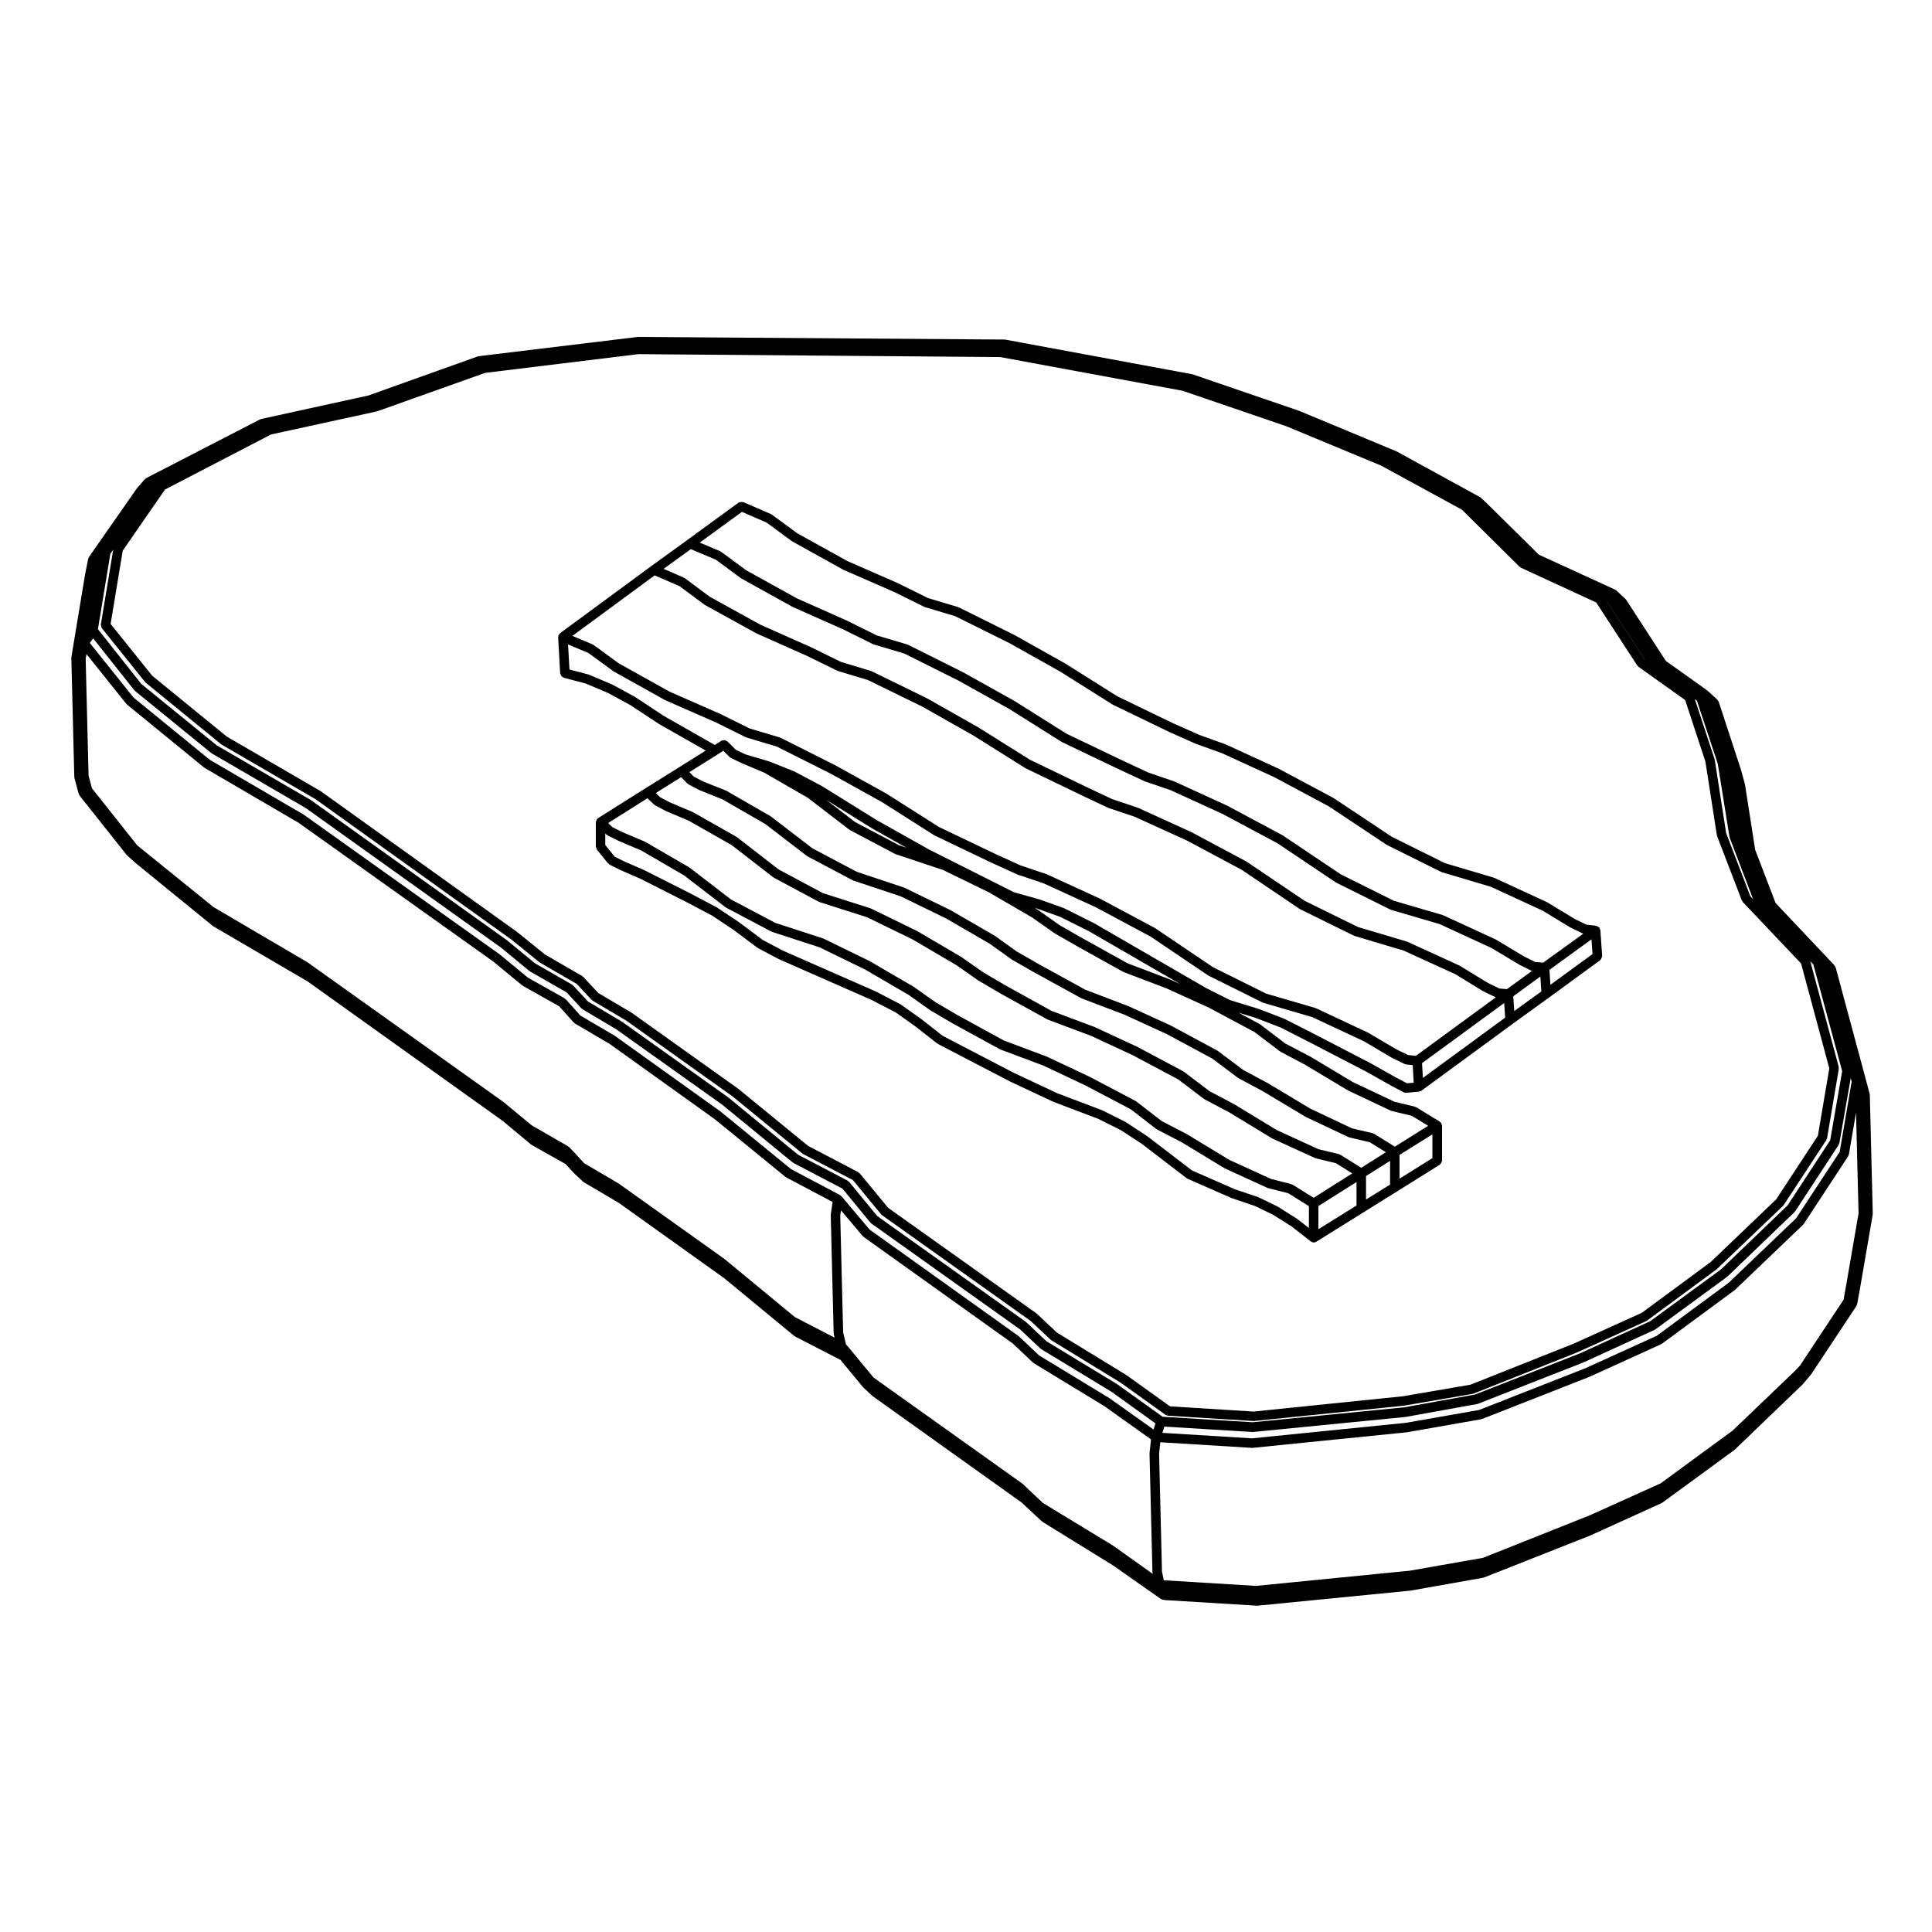
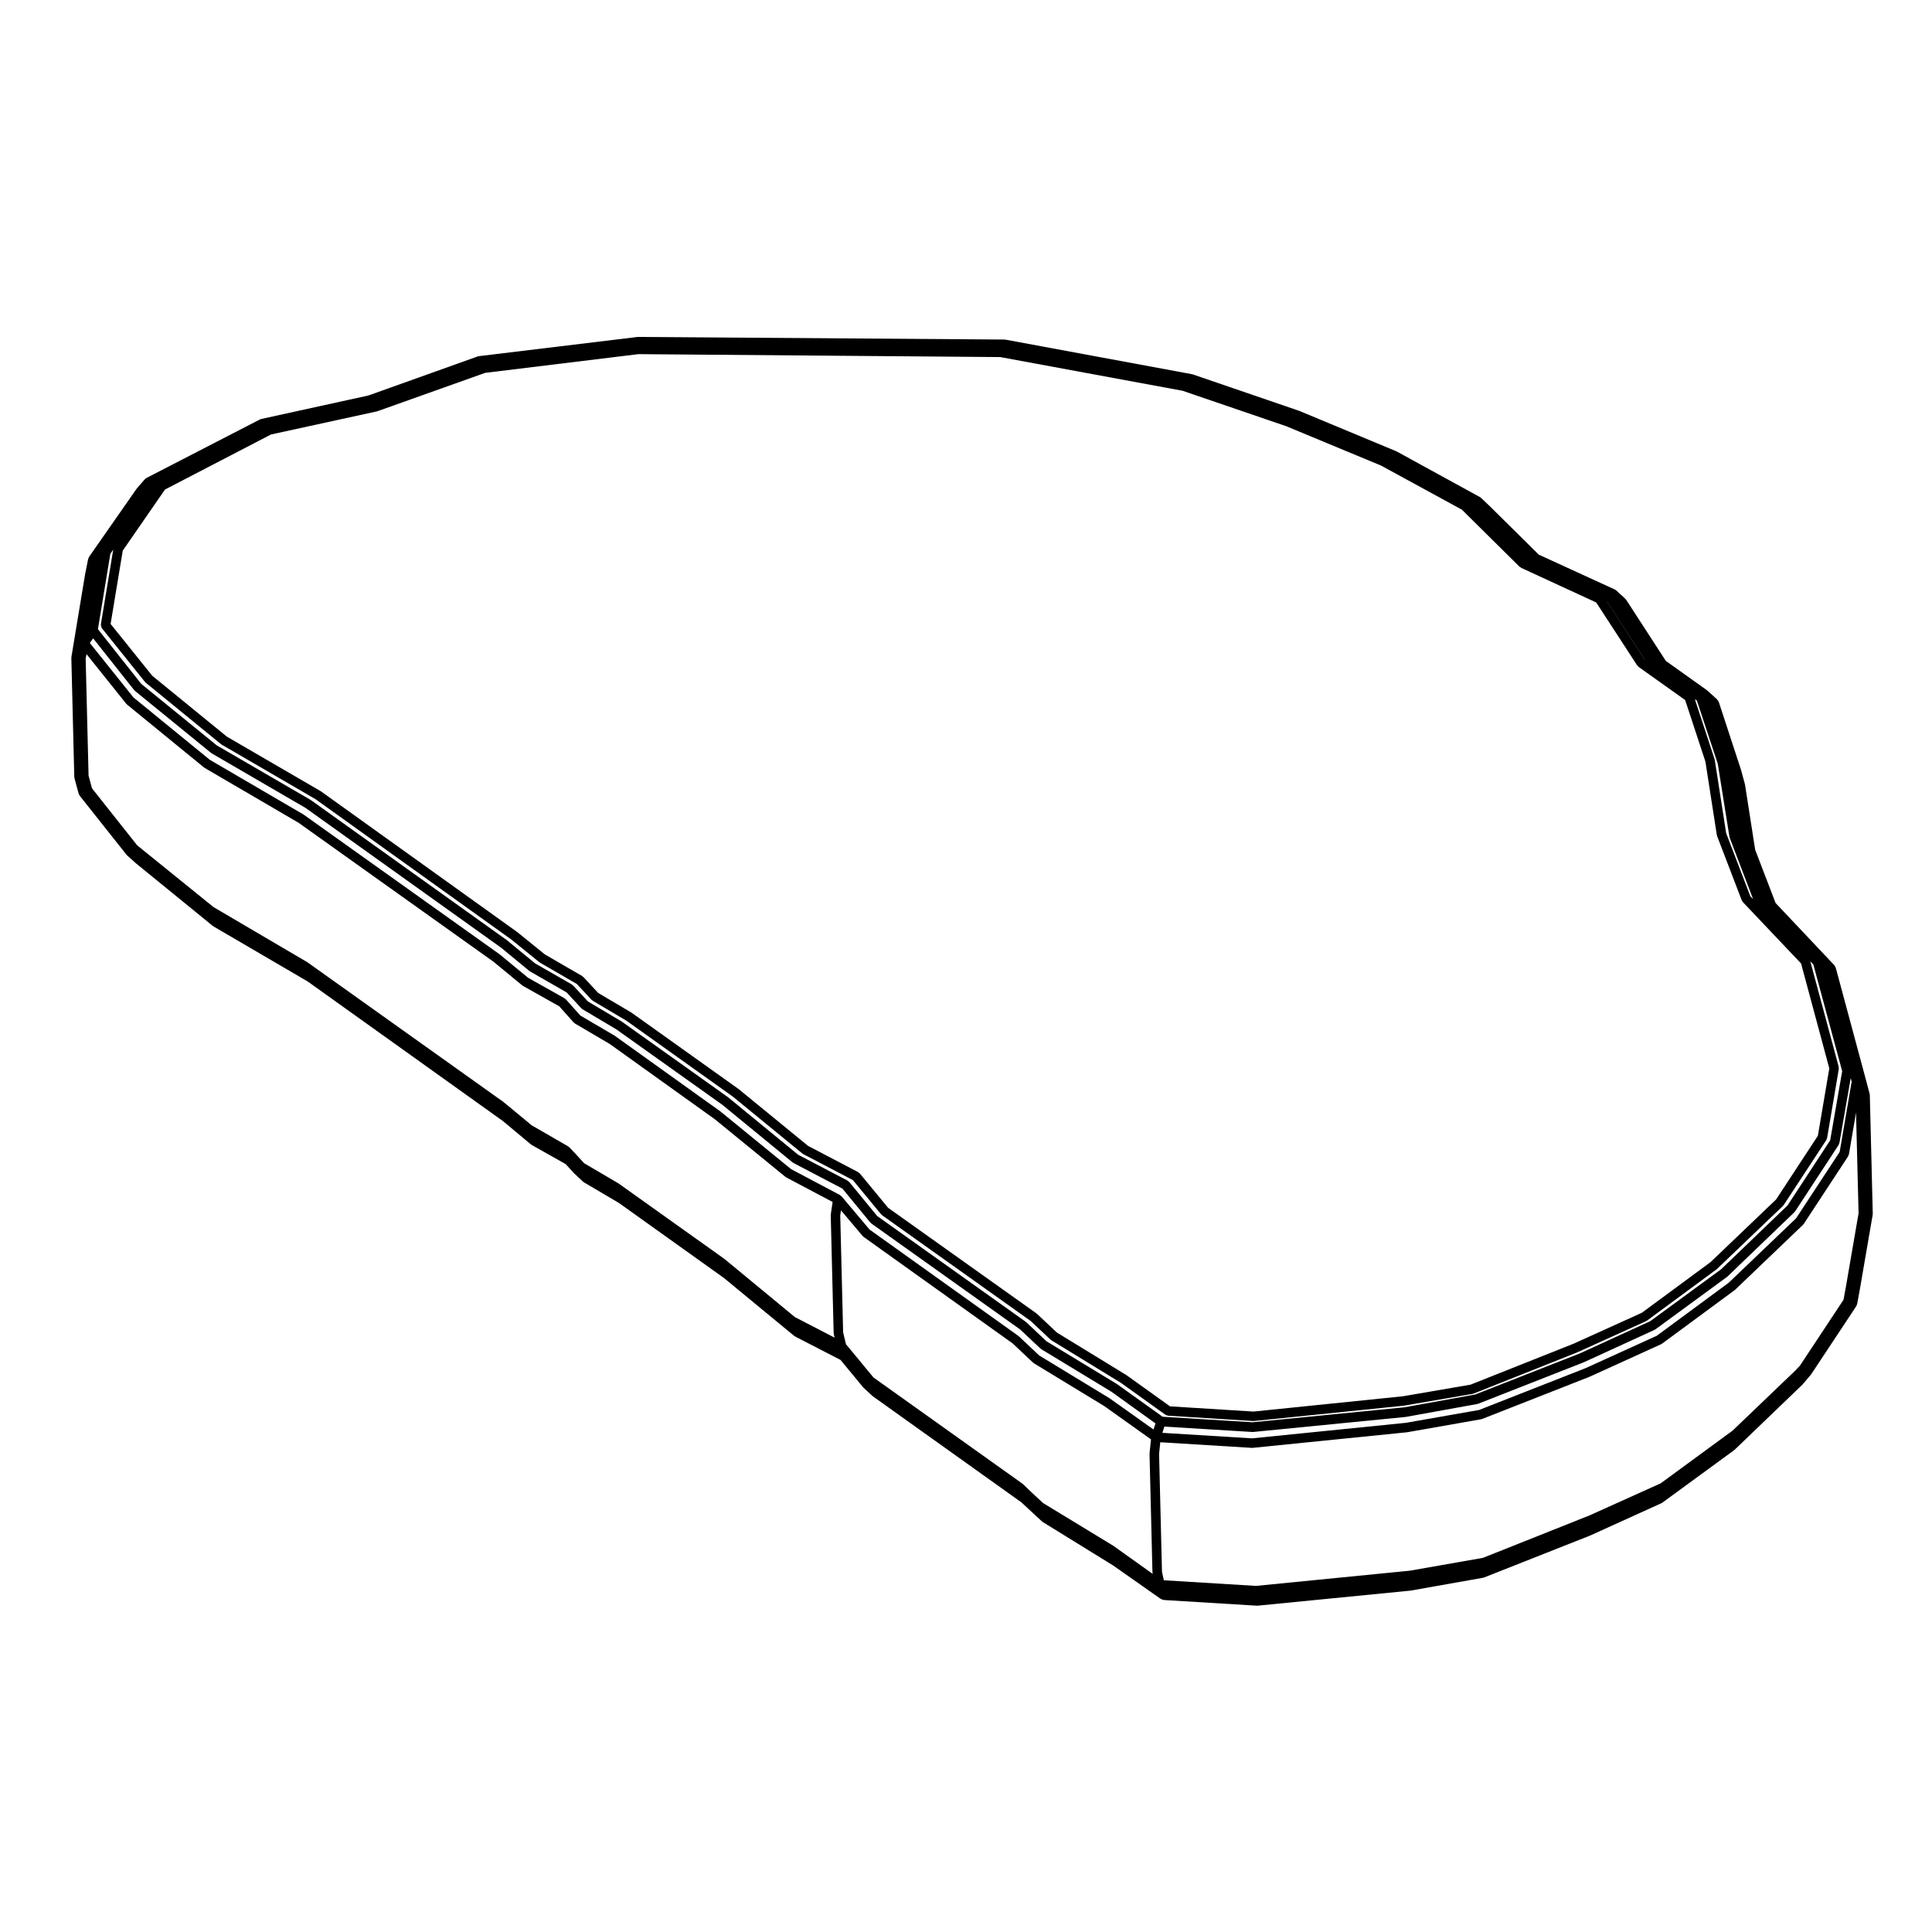
<svg xmlns="http://www.w3.org/2000/svg" fill="#000000" width="800px" height="800px" version="1.1" viewBox="144 144 512 512">
  <g>
-     <path d="m564.42 389.05-3.098-1.512-7.285-4.414c-0.02-0.016-0.051 0-0.074-0.012-0.023-0.016-0.023-0.047-0.051-0.055l-13.871-6.398c-0.031-0.016-0.059 0.012-0.098-0.004-0.035-0.012-0.047-0.051-0.074-0.059l-12.984-3.863-14.098-7.012-15.285-10.168c-0.02-0.016-0.047 0-0.066-0.016-0.02-0.012-0.02-0.039-0.039-0.051l-14.586-7.793c-0.012-0.004-0.023 0-0.039-0.004-0.012-0.004-0.016-0.023-0.031-0.031l-13.957-6.398c-0.02-0.012-0.039 0.004-0.055-0.004-0.02-0.004-0.023-0.031-0.047-0.035l-6.887-2.473-6.969-3.098h-0.004l-14.676-7.098-13.844-8.711c-0.012-0.004-0.02 0-0.035-0.004-0.004-0.004-0.004-0.02-0.016-0.023l-13.48-7.566c-0.016-0.004-0.023 0-0.039-0.004-0.012-0.004-0.012-0.02-0.02-0.023l-14.582-7.246c-0.035-0.02-0.074 0.004-0.109-0.012-0.035-0.016-0.051-0.059-0.09-0.07l-8-2.394-7.773-3.848c-0.012-0.004-0.02 0.004-0.023 0-0.012-0.012-0.016-0.023-0.023-0.031l-13.516-5.91-13.352-7.406-6.711-4.934c-0.039-0.031-0.098-0.012-0.141-0.035-0.047-0.023-0.055-0.09-0.105-0.105l-7.316-3.164c-0.055-0.023-0.109 0.016-0.168-0.004-0.16-0.047-0.297-0.023-0.465-0.004-0.168 0.016-0.309 0.023-0.453 0.105-0.051 0.023-0.109 0.004-0.16 0.039l-13.559 9.891s0 0.004-0.004 0.004l-9.578 6.934v0.004h-0.004l-24.156 17.77c-0.039 0.031-0.035 0.082-0.07 0.109-0.086 0.082-0.133 0.16-0.195 0.266-0.039 0.059-0.121 0.082-0.152 0.145-0.02 0.055 0.016 0.105 0 0.16-0.031 0.098-0.047 0.172-0.051 0.273 0 0.047-0.047 0.082-0.047 0.125l0.543 9.582c0.004 0.109 0.102 0.18 0.133 0.281 0.047 0.152 0.086 0.273 0.18 0.395 0.105 0.133 0.23 0.207 0.387 0.293 0.09 0.051 0.137 0.152 0.238 0.18l5.84 1.531 5.945 2.523 5.891 3.203 7.512 4.961c0.016 0.012 0.035 0.004 0.055 0.016 0.004 0.004 0.004 0.02 0.016 0.023l12.375 7.047-6.961 4.359v0.004l-8.957 5.594h-0.004l-12.621 7.949c-0.047 0.031-0.047 0.09-0.086 0.121-0.039 0.031-0.102 0.031-0.137 0.066 0 0.004-0.004 0-0.012 0.004-0.086 0.09-0.07 0.211-0.125 0.312-0.082 0.145-0.156 0.266-0.172 0.422-0.004 0.055-0.055 0.086-0.055 0.137v6.473c0 0.152 0.109 0.258 0.16 0.387 0.047 0.137 0.023 0.289 0.121 0.402l2.961 3.664c0.055 0.07 0.145 0.051 0.211 0.105 0.082 0.07 0.105 0.18 0.203 0.23l2.644 1.328c0.016 0.004 0.031 0.004 0.047 0.012 0.004 0.004 0.004 0.016 0.016 0.02l5.535 2.414 12.227 6.191 6.711 3.543 5.535 3.688 6.445 4.816c0.031 0.023 0.074 0.016 0.109 0.035 0.023 0.02 0.023 0.055 0.055 0.07l5.457 2.891c0.02 0.012 0.039 0.004 0.059 0.016 0.012 0.004 0.016 0.02 0.023 0.023l24.574 10.809 6.359 3.293 5.269 3.738 5.769 4.516c0.039 0.031 0.09 0.02 0.133 0.047 0.031 0.02 0.035 0.066 0.066 0.082l19.016 9.898c0.012 0.004 0.02 0.004 0.031 0.004 0.012 0.004 0.012 0.016 0.016 0.02l11.453 5.379c0.023 0.012 0.047 0.004 0.074 0.016 0.012 0.004 0.012 0.016 0.02 0.02l11.844 4.488 5.984 2.996 5.5 3.586 11.965 9.16c0.051 0.039 0.105 0.023 0.16 0.055 0.047 0.023 0.051 0.082 0.098 0.102l11.539 5.066c0.023 0.012 0.047 0.004 0.07 0.016 0.016 0.004 0.02 0.023 0.035 0.031l6.184 2.086 4.848 2.352 4.906 3.094 5.047 3.953c0.031 0.02 0.059 0.012 0.09 0.031 0.207 0.141 0.441 0.238 0.691 0.238 0.227 0 0.457-0.059 0.672-0.191l12.617-7.863 8.898-5.543 11.219-7.008c0.051-0.031 0.051-0.09 0.09-0.117 0.133-0.105 0.191-0.238 0.277-0.383 0.082-0.145 0.156-0.266 0.176-0.43 0.004-0.055 0.055-0.086 0.055-0.137v-9.281c0-0.055-0.055-0.09-0.059-0.141-0.016-0.117-0.055-0.207-0.102-0.316-0.023-0.07 0.004-0.141-0.035-0.207-0.031-0.047-0.09-0.047-0.117-0.086-0.07-0.086-0.121-0.133-0.207-0.195-0.039-0.035-0.039-0.098-0.09-0.121l-6.227-3.82c-0.066-0.039-0.137-0.004-0.203-0.035-0.066-0.023-0.098-0.105-0.16-0.117l-5.422-1.301-11.008-5.203-11.281-6.758c-0.012-0.004-0.02 0-0.035-0.004-0.012-0.004-0.012-0.02-0.02-0.023l-6.559-3.438-6.707-5.094c-0.031-0.023-0.07-0.004-0.105-0.023-0.031-0.02-0.031-0.066-0.066-0.082l-5.543-2.984 4.539 1.387 6.59 2.535 8.051 4.102 14.691 7.617 6.769 3.812c0.012 0.004 0.016 0 0.02 0.004 0.012 0.004 0.012 0.012 0.016 0.016l3.113 1.633c0.188 0.102 0.383 0.137 0.578 0.141h0.004c0.039 0 0.082 0 0.117-0.004l3.301-0.312h0.004l0.047-0.004c0.07-0.004 0.102-0.07 0.16-0.086 0.156-0.039 0.324-0.051 0.469-0.152l24.238-17.758 0.012-0.012 9.562-6.922c0.004-0.004 0.012-0.004 0.012-0.004l13.562-9.898c0.047-0.035 0.039-0.098 0.082-0.125 0.121-0.109 0.172-0.246 0.242-0.395 0.07-0.152 0.137-0.281 0.145-0.449 0-0.051 0.051-0.086 0.051-0.137l-0.473-6.856c-0.012-0.117-0.117-0.195-0.156-0.312-0.039-0.117-0.012-0.238-0.082-0.336-0.012-0.012-0.023-0.012-0.031-0.02-0.031-0.039-0.082-0.051-0.117-0.09-0.125-0.141-0.273-0.18-0.441-0.25-0.102-0.039-0.168-0.121-0.266-0.137-0.012-0.004-0.02-0.016-0.031-0.016zm-73.551 80.391-3.027-2.371c-0.02-0.016-0.051-0.004-0.074-0.02-0.016-0.012-0.016-0.039-0.031-0.051l-5.066-3.199c-0.023-0.016-0.051 0-0.074-0.012-0.023-0.016-0.023-0.051-0.051-0.059l-4.988-2.418c-0.023-0.016-0.055 0.004-0.086-0.004-0.031-0.016-0.035-0.051-0.066-0.059l-6.223-2.102-11.305-4.969-11.875-9.098c-0.02-0.012-0.039-0.004-0.051-0.016-0.016-0.012-0.016-0.031-0.031-0.039l-5.613-3.664c-0.023-0.016-0.051 0-0.074-0.016-0.023-0.016-0.031-0.047-0.051-0.059l-6.082-3.043c-0.02-0.012-0.047 0.004-0.07-0.004-0.02-0.012-0.023-0.035-0.051-0.047l-11.836-4.484-11.453-5.379h-0.004l-18.848-9.809-5.688-4.457c-0.012-0.012-0.02 0-0.035-0.012-0.004-0.004-0.004-0.02-0.016-0.023l-5.379-3.82c-0.023-0.02-0.059-0.004-0.09-0.02-0.023-0.016-0.023-0.055-0.055-0.07l-6.465-3.356c-0.016-0.012-0.031 0.004-0.047-0.004-0.016-0.004-0.016-0.023-0.031-0.031l-24.57-10.801-5.336-2.832-6.394-4.777c-0.012-0.012-0.023 0-0.035-0.012-0.012-0.004-0.012-0.023-0.02-0.031l-5.613-3.738c-0.02-0.016-0.047 0-0.07-0.016-0.02-0.012-0.02-0.039-0.039-0.051l-6.781-3.582h-0.012c-0.004-0.004-0.004-0.012-0.004-0.012l-12.305-6.215c-0.012-0.004-0.023 0.004-0.035-0.004-0.012-0.004-0.016-0.023-0.031-0.031l-5.496-2.398-2.383-1.188-2.508-3.102v-3.047l0.281 0.273c0.051 0.051 0.133 0.035 0.191 0.082 0.055 0.039 0.066 0.109 0.125 0.141l2.805 1.395c0.016 0.004 0.031 0.004 0.047 0.012 0.012 0.004 0.012 0.02 0.02 0.023l6.031 2.559 11.359 6.602 11.02 8.465c0.035 0.031 0.082 0.02 0.117 0.039 0.031 0.02 0.031 0.059 0.059 0.074l11.922 6.309c0.047 0.023 0.098 0.02 0.141 0.035 0.023 0.012 0.031 0.039 0.055 0.051l12.609 4.102 12.035 5.863 11.523 6.715 5.809 4.117c0.02 0.016 0.039 0.004 0.059 0.02 0.016 0.012 0.016 0.031 0.031 0.039l5.844 3.426c0.004 0.004 0.016 0 0.02 0.004 0.004 0.004 0.004 0.012 0.012 0.016l12.395 6.781c0.035 0.02 0.074 0.016 0.109 0.031 0.02 0.012 0.031 0.035 0.051 0.047l11.402 4.273 11.16 5.266 12.031 6.328 6.781 5.231c0.035 0.031 0.086 0.02 0.121 0.047 0.031 0.016 0.035 0.059 0.066 0.074l6.566 3.406 11.285 6.848c0.031 0.016 0.059 0.012 0.09 0.023 0.02 0.012 0.02 0.035 0.039 0.047l11.23 5.141c0.051 0.023 0.105 0.02 0.156 0.035 0.023 0.012 0.031 0.035 0.055 0.039l5.352 1.359 5.473 3.426-0.004 5.785zm1.254-8.012-5.562-3.477c-0.059-0.035-0.125-0.004-0.191-0.031-0.066-0.031-0.098-0.105-0.16-0.121l-5.422-1.379-11.055-5.062-11.234-6.82c-0.016-0.012-0.031 0-0.051-0.004-0.012-0.012-0.012-0.031-0.023-0.035l-6.519-3.375-6.781-5.234c-0.035-0.023-0.082-0.012-0.109-0.031-0.035-0.023-0.035-0.07-0.074-0.09l-12.152-6.398c-0.012-0.004-0.02 0-0.031-0.004-0.012-0.004-0.012-0.016-0.02-0.02l-11.23-5.297c-0.02-0.012-0.039 0.004-0.055 0-0.016-0.012-0.023-0.035-0.039-0.039l-11.359-4.258-12.316-6.742-5.769-3.379-5.801-4.098c-0.016-0.016-0.039 0-0.059-0.016-0.016-0.012-0.016-0.035-0.035-0.047l-11.617-6.769c-0.016-0.012-0.035 0-0.051-0.004-0.016-0.012-0.016-0.031-0.031-0.039l-12.152-5.926c-0.031-0.016-0.066 0.004-0.098-0.004-0.031-0.016-0.039-0.051-0.07-0.059l-12.594-4.098-11.73-6.203-10.992-8.445c-0.023-0.02-0.059-0.004-0.086-0.023-0.02-0.016-0.02-0.051-0.051-0.066l-11.531-6.699c-0.023-0.016-0.055 0-0.082-0.012-0.023-0.016-0.031-0.055-0.059-0.066l-6.082-2.578-2.559-1.273-1.125-1.094 10.422-6.57 1.707 1.652c0.051 0.047 0.117 0.035 0.172 0.07 0.051 0.039 0.055 0.105 0.109 0.137l2.805 1.484c0.02 0.012 0.047 0.004 0.07 0.02 0.016 0.004 0.016 0.023 0.031 0.031l5.996 2.535 11.422 6.481 10.977 8.508c0.035 0.023 0.074 0.016 0.109 0.039 0.031 0.02 0.031 0.059 0.066 0.082l11.926 6.387c0.051 0.023 0.102 0.02 0.152 0.039 0.023 0.012 0.031 0.039 0.059 0.051l12.625 4.031 11.996 5.848 11.652 6.836 5.699 4c0.016 0.012 0.035 0.004 0.055 0.02 0.016 0.012 0.016 0.031 0.031 0.039l5.848 3.426c0.004 0.004 0.012 0 0.02 0.004 0 0 0 0.012 0.004 0.012l12.391 6.856c0.035 0.02 0.082 0.016 0.109 0.031 0.023 0.012 0.031 0.039 0.055 0.051l11.441 4.281 11.109 5.164 12.051 6.414 6.777 5.152c0.035 0.023 0.082 0.016 0.117 0.039 0.031 0.016 0.031 0.055 0.059 0.07l6.559 3.465 11.301 6.867c0.031 0.016 0.059 0.012 0.09 0.023 0.02 0.012 0.02 0.035 0.039 0.047l11.23 5.141c0.055 0.023 0.109 0.02 0.168 0.035 0.023 0.012 0.035 0.039 0.059 0.047l5.336 1.285 4.352 2.719zm11.367 2.039-10.102 6.293v-6.144l10.102-6.367zm1.254-9.988-5.562-3.477c-0.066-0.039-0.137-0.004-0.203-0.035-0.07-0.031-0.102-0.105-0.172-0.121l-5.41-1.301-11.039-5.059-11.238-6.828c-0.016-0.012-0.031 0-0.047-0.004-0.012-0.012-0.012-0.023-0.02-0.031l-6.523-3.449-6.785-5.16c-0.031-0.023-0.074-0.004-0.105-0.023-0.031-0.023-0.031-0.066-0.07-0.086l-12.152-6.473c-0.016-0.004-0.031 0-0.039-0.004-0.012-0.004-0.012-0.02-0.023-0.023l-11.227-5.215c-0.016-0.004-0.031 0.004-0.051 0-0.02-0.012-0.02-0.035-0.039-0.039l-11.383-4.262-12.277-6.797-5.828-3.422-5.699-4c-0.016-0.012-0.035 0-0.051-0.012-0.02-0.016-0.02-0.039-0.035-0.051l-11.688-6.856c-0.016-0.012-0.035 0-0.055-0.012-0.016-0.004-0.016-0.023-0.031-0.035l-12.152-5.926c-0.031-0.016-0.059 0.004-0.098-0.004-0.031-0.016-0.039-0.055-0.074-0.066l-12.59-4.019-11.75-6.289-10.969-8.504c-0.023-0.02-0.059-0.004-0.09-0.023-0.031-0.02-0.031-0.059-0.059-0.082l-11.539-6.543c-0.023-0.016-0.055 0.004-0.082-0.012-0.023-0.012-0.031-0.047-0.055-0.055l-6.035-2.555-2.586-1.367-1.137-1.098 6.734-4.207 1.629 1.676c0.051 0.055 0.133 0.039 0.188 0.082 0.055 0.047 0.066 0.121 0.133 0.156l2.812 1.484c0.023 0.016 0.055 0.012 0.086 0.02 0.016 0.012 0.02 0.031 0.039 0.039l5.984 2.379 11.477 6.613 10.988 8.438c0.035 0.023 0.082 0.016 0.117 0.039 0.031 0.02 0.031 0.059 0.059 0.074l11.93 6.316c0.047 0.023 0.09 0.016 0.137 0.035 0.023 0.012 0.031 0.039 0.055 0.051l12.555 4.188 12.047 5.859 11.578 6.715 5.723 4.102c0.023 0.016 0.051 0.012 0.07 0.023 0.02 0.012 0.02 0.035 0.035 0.047l5.844 3.356c0.012 0.004 0.012 0 0.02 0.004v0.004l12.48 6.856c0.035 0.02 0.074 0.016 0.105 0.031 0.02 0.012 0.031 0.035 0.051 0.047l11.387 4.332 11.219 5.144 11.984 6.453 6.801 5.098c0.031 0.023 0.07 0.016 0.102 0.035 0.031 0.016 0.031 0.055 0.059 0.07l6.523 3.5 11.273 6.75c0.02 0.016 0.051 0.012 0.082 0.02 0.012 0.012 0.012 0.031 0.031 0.035l11.219 5.305c0.066 0.031 0.125 0.023 0.188 0.047 0.031 0.004 0.039 0.039 0.07 0.047l5.406 1.273 4.277 2.648zm7.637 4.445-6.375 3.969 0.004-6.231 6.375-4.019zm11.219-7.008-8.707 5.438v-6.301l8.707-5.441zm-47.125-33.402 6.711 5.098c0.035 0.023 0.082 0.016 0.109 0.039 0.031 0.016 0.031 0.055 0.059 0.07l6.57 3.481 11.297 6.769c0.031 0.016 0.059 0.012 0.082 0.02 0.02 0.012 0.02 0.031 0.031 0.035l11.219 5.305c0.059 0.031 0.121 0.023 0.18 0.039 0.031 0.012 0.039 0.047 0.066 0.051l5.352 1.285 4.324 2.644-8.832 5.527-5.496-3.414c-0.066-0.039-0.137-0.004-0.207-0.035-0.066-0.031-0.098-0.105-0.172-0.121l-5.481-1.289-11.012-5.203-11.273-6.758c-0.012-0.004-0.023 0-0.035-0.004s-0.012-0.02-0.02-0.023l-6.469-3.473-6.781-5.082c-0.031-0.02-0.066-0.004-0.098-0.023s-0.035-0.059-0.066-0.074l-12.152-6.543c-0.012-0.004-0.023 0-0.039-0.004-0.016-0.004-0.02-0.031-0.031-0.035l-11.23-5.144c-0.02-0.004-0.035 0.004-0.051 0s-0.016-0.023-0.031-0.031l-11.371-4.328-12.375-6.805-5.793-3.324-5.707-4.09c-0.02-0.016-0.047 0-0.066-0.016-0.016-0.012-0.016-0.039-0.035-0.051l-11.695-6.781c-0.016-0.012-0.031 0-0.047-0.004-0.016-0.012-0.016-0.031-0.035-0.039l-12.16-5.914c-0.023-0.016-0.055 0.004-0.086-0.004-0.023-0.016-0.035-0.051-0.066-0.059l-12.531-4.18-11.734-6.211-10.977-8.43c-0.023-0.02-0.059-0.004-0.086-0.023-0.023-0.016-0.023-0.055-0.055-0.07l-11.617-6.699c-0.031-0.02-0.066 0-0.098-0.016s-0.035-0.051-0.07-0.066l-6.031-2.394-2.551-1.352-1.117-1.152 7.41-4.637s0-0.004 0.004-0.012h0.004l1.566-1.004 1.699 1.691c0.055 0.055 0.141 0.039 0.203 0.086 0.059 0.047 0.074 0.125 0.145 0.16l2.801 1.328c0.012 0.004 0.02 0.004 0.031 0.004 0.004 0.004 0.012 0.016 0.016 0.02l6.004 2.535 11.48 6.625 11 8.449c0.035 0.031 0.082 0.02 0.117 0.039 0.031 0.02 0.031 0.059 0.059 0.074l11.922 6.309c0.039 0.02 0.09 0.016 0.133 0.035 0.023 0.012 0.031 0.039 0.059 0.051l12.559 4.188 12.043 5.859 11.582 6.727 5.809 4.098c0.02 0.016 0.039 0.012 0.059 0.02 0.02 0.012 0.02 0.035 0.039 0.047l5.844 3.356h0.012v0.012l12.316 6.856c0.039 0.02 0.086 0.016 0.117 0.031 0.023 0.012 0.031 0.035 0.051 0.047l11.395 4.336 11.262 5.129zm-113.5-61.527 12.133 7.543c0.012 0.004 0.02 0.004 0.031 0.012 0.012 0.004 0.012 0.016 0.016 0.02l9.07 5.094-1.969-0.656-11.715-6.195zm55.27 28.629 0.527 0.145 6.227 2.231 7.656 3.828 24.105 13.957-2.539-1.152c-0.016-0.004-0.031 0.004-0.047 0s-0.016-0.023-0.031-0.031l-11.348-4.316-12.258-6.82h-0.004l-5.785-3.32-5.789-4.086c-0.016-0.016-0.039 0-0.059-0.016-0.016-0.012-0.016-0.035-0.031-0.047zm98.609 46.457-2.785-1.461h-0.004l-6.75-3.797c-0.004-0.004-0.012 0-0.02-0.004-0.012 0-0.012-0.012-0.016-0.016l-14.727-7.637c-0.004 0-0.004-0.004-0.012-0.004l-8.105-4.133c-0.02-0.012-0.047 0.004-0.07-0.004-0.02-0.012-0.023-0.039-0.051-0.051l-6.695-2.578c-0.016-0.004-0.031 0.004-0.047 0-0.02-0.004-0.02-0.023-0.039-0.031l-7.547-2.309-6.449-3.258s0-0.004-0.004-0.004l-29.609-17.141c-0.02-0.012-0.031 0-0.051-0.004-0.012-0.004-0.012-0.023-0.02-0.031l-7.793-3.894c-0.031-0.016-0.055 0.004-0.082-0.004-0.031-0.012-0.035-0.047-0.059-0.055l-6.316-2.262c-0.02-0.004-0.035 0.004-0.051 0.004-0.02-0.012-0.02-0.023-0.039-0.031l-6.801-1.914-22.504-11.324-13.828-7.766-14.367-8.934c-0.012-0.012-0.031 0-0.047-0.004-0.016-0.012-0.016-0.031-0.031-0.039l-7.324-3.894c-0.02-0.012-0.047 0.004-0.07-0.004-0.023-0.016-0.031-0.047-0.055-0.055l-6.621-2.644c-0.02-0.012-0.047 0.012-0.066 0-0.02-0.004-0.023-0.031-0.047-0.035l-6.211-1.84-2.519-1.195-2.262-2.258c-0.09-0.09-0.215-0.082-0.324-0.133-0.152-0.086-0.273-0.168-0.438-0.18-0.168-0.02-0.297 0.035-0.453 0.086-0.117 0.035-0.242-0.012-0.352 0.066l-1.758 1.129-13.469-7.672-7.551-4.988c-0.016-0.012-0.039 0-0.055-0.012s-0.016-0.035-0.035-0.047l-6-3.266c-0.02-0.012-0.047 0.004-0.066-0.004-0.02-0.012-0.023-0.039-0.047-0.051l-6.082-2.578c-0.031-0.016-0.066 0.012-0.098 0-0.031-0.012-0.039-0.051-0.074-0.059l-5.039-1.324-0.379-6.648 5.406 2.277 6.586 4.816c0.023 0.02 0.055 0.012 0.086 0.023 0.02 0.016 0.02 0.047 0.047 0.059l13.562 7.566c0.023 0.016 0.051 0.012 0.082 0.02 0.012 0.004 0.012 0.023 0.023 0.031l13.469 5.914 7.84 3.883c0.047 0.023 0.098 0.02 0.145 0.035 0.02 0.012 0.031 0.039 0.055 0.047l7.981 2.379 14.488 7.285 13.426 7.445 13.82 8.777c0.023 0.02 0.059 0.012 0.086 0.023 0.02 0.012 0.02 0.039 0.047 0.051l14.809 7.094c0.012 0.004 0.016 0 0.02 0.004 0 0 0 0.004 0.004 0.004l7.012 3.199c0.031 0.016 0.059 0.012 0.09 0.02 0.012 0.004 0.016 0.023 0.031 0.031l6.879 2.312 13.855 6.352 14.496 7.754 15.285 10.312c0.031 0.02 0.066 0.012 0.098 0.031 0.023 0.016 0.023 0.047 0.051 0.055l14.262 7.082c0.047 0.023 0.102 0.02 0.141 0.035 0.031 0.012 0.039 0.039 0.066 0.051l13.004 3.805 13.672 6.402 7.324 4.324c0.02 0.012 0.039 0.004 0.059 0.016 0.016 0.012 0.016 0.031 0.031 0.035l3.352 1.633c0.105 0.055 0.227 0.059 0.336 0.082 0.031 0.004 0.039 0.035 0.07 0.039l1.754 0.195 0.258 4.656zm2.352-7.254-2.09-0.238-3.129-1.527-7.344-4.332c-0.02-0.012-0.047 0-0.059-0.012-0.023-0.012-0.023-0.039-0.047-0.051l-13.793-6.465c-0.031-0.016-0.066 0.012-0.102-0.004-0.031-0.016-0.047-0.055-0.082-0.066l-13-3.797-14.082-6.996-15.281-10.312c-0.02-0.016-0.047 0-0.066-0.016-0.023-0.012-0.023-0.047-0.047-0.055l-14.574-7.793c-0.016-0.004-0.031 0-0.047-0.004-0.016-0.004-0.016-0.023-0.023-0.031l-13.957-6.398c-0.023-0.012-0.051 0.004-0.07-0.004-0.031-0.012-0.031-0.035-0.059-0.047l-6.879-2.316-6.918-3.152-14.758-7.062-13.793-8.762c-0.012-0.012-0.023 0-0.035-0.004-0.016-0.012-0.016-0.023-0.023-0.035l-13.488-7.477c-0.004-0.004-0.016 0-0.023-0.004-0.012-0.004-0.012-0.016-0.02-0.02l-14.574-7.332c-0.039-0.02-0.082 0.004-0.121-0.012-0.035-0.016-0.047-0.059-0.086-0.07l-8-2.383-7.773-3.848c-0.012-0.004-0.02 0.004-0.031 0-0.012-0.004-0.012-0.02-0.02-0.023l-13.391-5.883-13.48-7.516-6.637-4.856c-0.047-0.035-0.102-0.012-0.145-0.035-0.047-0.031-0.055-0.09-0.105-0.105l-5.359-2.258 21.789-16.031 6.609 2.856 6.586 4.898c0.031 0.02 0.066 0.016 0.098 0.035 0.023 0.016 0.023 0.047 0.051 0.059l13.551 7.477c0.02 0.012 0.047 0.004 0.066 0.016 0.012 0.012 0.016 0.031 0.031 0.035l13.445 5.984 7.941 3.894c0.047 0.023 0.098 0.016 0.141 0.035 0.02 0.004 0.023 0.035 0.051 0.039l7.934 2.394 14.516 7.098 13.438 7.609 13.766 8.637c0.023 0.016 0.055 0.012 0.086 0.023 0.02 0.012 0.02 0.035 0.039 0.047l14.883 7.176h0.004v0.004l6.949 3.273c0.031 0.016 0.07 0.012 0.102 0.02 0.02 0.012 0.02 0.031 0.039 0.035l6.883 2.316 13.91 6.332 14.496 7.75 15.289 10.332c0.031 0.02 0.07 0.016 0.102 0.031 0.031 0.016 0.031 0.051 0.055 0.059l14.258 7.019c0.047 0.023 0.102 0.02 0.145 0.035 0.023 0.004 0.023 0.035 0.051 0.039l12.988 3.871 13.688 6.258 7.316 4.473c0.023 0.016 0.051 0.012 0.074 0.02 0.016 0.012 0.016 0.031 0.035 0.039l3.301 1.605zm1.871 5.84-0.223-3.918 21.766-15.934 0.266 3.879zm22.277-23.523-2.019-0.176-3.094-1.512-7.344-4.488c-0.02-0.016-0.051 0-0.074-0.012-0.023-0.016-0.031-0.051-0.055-0.066l-13.793-6.309c-0.035-0.016-0.07 0.012-0.102-0.004-0.031-0.012-0.039-0.047-0.07-0.055l-12.973-3.863-14.113-6.941-15.277-10.316c-0.02-0.016-0.047 0-0.07-0.016-0.02-0.016-0.02-0.047-0.039-0.055l-14.574-7.793c-0.016-0.004-0.031 0-0.047-0.004s-0.016-0.023-0.031-0.031l-14.027-6.387c-0.02-0.012-0.047 0.004-0.07-0.004-0.02-0.004-0.031-0.035-0.051-0.047l-6.852-2.309-6.883-3.25h-0.004l-14.812-7.141-13.73-8.609c-0.012-0.004-0.02 0-0.031-0.004-0.012-0.004-0.012-0.02-0.02-0.023l-13.488-7.637c-0.012-0.004-0.023 0-0.039-0.004-0.016-0.004-0.016-0.023-0.023-0.031l-14.645-7.164c-0.035-0.016-0.07 0.004-0.105-0.004-0.035-0.016-0.047-0.059-0.086-0.07l-7.926-2.387-7.859-3.859c-0.012-0.004-0.016 0-0.023 0-0.004-0.004-0.012-0.016-0.016-0.02l-13.457-5.984-13.418-7.406-6.637-4.934c-0.047-0.035-0.102-0.012-0.145-0.039-0.047-0.023-0.055-0.09-0.105-0.105l-5.371-2.324 7.219-5.219 6.613 2.785 6.648 4.902c0.023 0.02 0.059 0.012 0.09 0.031 0.02 0.016 0.02 0.047 0.047 0.059l13.492 7.477c0.02 0.012 0.047 0.004 0.07 0.02 0.016 0.004 0.016 0.023 0.031 0.031l13.48 6h0.004l7.812 3.875c0.047 0.023 0.102 0.02 0.145 0.035 0.023 0.012 0.031 0.039 0.055 0.047l8.062 2.387 14.359 7.176 13.543 7.559 13.828 8.695c0.023 0.016 0.059 0.012 0.086 0.023 0.02 0.012 0.02 0.035 0.039 0.047l14.828 7.09h0.012v0.004l7.019 3.273c0.031 0.016 0.059 0.012 0.098 0.02 0.016 0.004 0.016 0.023 0.035 0.031l6.781 2.312 13.879 6.359 14.469 7.738 15.391 10.332c0.031 0.02 0.066 0.016 0.098 0.031 0.023 0.012 0.023 0.039 0.047 0.051l14.262 7.094c0.047 0.023 0.102 0.02 0.141 0.035 0.031 0.012 0.039 0.039 0.066 0.051l12.922 3.789 13.75 6.34 7.316 4.394c0.02 0.012 0.039 0.004 0.059 0.016 0.016 0.012 0.016 0.031 0.031 0.035l3.273 1.633c0.004 0 0.012 0 0.012 0.004zm1.941 5.797-0.273-3.898 7.184-5.25 0.266 3.953zm7.656-12.816-2.106-0.176-3.023-1.508-7.356-4.418c-0.023-0.016-0.047 0-0.07-0.012-0.023-0.016-0.023-0.047-0.055-0.059l-13.871-6.387c-0.035-0.016-0.066 0.012-0.102-0.004-0.031-0.012-0.039-0.051-0.074-0.059l-12.918-3.789-14.062-6.996-15.383-10.328c-0.02-0.016-0.047 0-0.066-0.016-0.02-0.012-0.02-0.039-0.047-0.051l-14.574-7.793c-0.012-0.004-0.023 0-0.039-0.004-0.012-0.004-0.016-0.023-0.031-0.031l-13.945-6.387c-0.023-0.012-0.051 0.004-0.074-0.004-0.02-0.004-0.023-0.031-0.047-0.039l-6.781-2.312-6.969-3.254-14.738-7.055-13.809-8.688c-0.012-0.004-0.02 0-0.031-0.004-0.012-0.004-0.012-0.023-0.023-0.031l-13.562-7.566c-0.012-0.004-0.02 0-0.031-0.004-0.004-0.004-0.004-0.016-0.016-0.02l-14.5-7.246c-0.039-0.02-0.082 0.004-0.117-0.012s-0.051-0.059-0.09-0.07l-8.074-2.394-7.769-3.848c-0.004-0.004-0.016 0-0.023 0-0.012-0.004-0.012-0.02-0.02-0.023l-13.43-5.984-13.371-7.41-6.711-4.938c-0.047-0.035-0.102-0.012-0.145-0.035-0.051-0.031-0.059-0.098-0.109-0.109l-5.352-2.254 11.176-8.148 6.543 2.84 6.66 4.902c0.023 0.02 0.059 0.012 0.09 0.031 0.02 0.016 0.02 0.047 0.047 0.059l13.48 7.477c0.02 0.016 0.051 0.012 0.07 0.02 0.016 0.004 0.016 0.031 0.035 0.035l13.551 5.926h0.012l7.812 3.871c0.047 0.023 0.098 0.016 0.141 0.035 0.023 0.012 0.031 0.039 0.055 0.047l8.02 2.398 14.449 7.18 13.406 7.523 13.875 8.727c0.023 0.016 0.059 0.012 0.09 0.023 0.016 0.012 0.016 0.031 0.031 0.039l14.809 7.164c0.012 0.004 0.02 0 0.023 0.004 0.004 0.004 0.004 0.012 0.016 0.016l7.012 3.117c0.02 0.012 0.047 0.004 0.066 0.016 0.012 0.004 0.012 0.016 0.02 0.02l6.879 2.469 13.879 6.363 14.488 7.75 15.289 10.168c0.031 0.02 0.066 0.012 0.098 0.031 0.023 0.012 0.023 0.039 0.047 0.051l14.27 7.094c0.051 0.023 0.102 0.02 0.145 0.035 0.023 0.012 0.031 0.039 0.055 0.047l13.012 3.875 13.699 6.316 7.281 4.414c0.023 0.016 0.051 0.012 0.074 0.02 0.016 0.012 0.016 0.023 0.031 0.035l3.352 1.633c0.02 0.012 0.047 0.004 0.066 0.016zm1.93 5.863-0.266-3.961 11.148-8.082 0.273 3.894z" />
    <path d="m639.44 433.75-1.012-3.82-7.871-29.234c-0.105-0.402-0.312-0.77-0.598-1.074l-15.41-16.32-5.41-14.098-2.68-17.191c-0.016-0.098-0.035-0.18-0.059-0.277l-1.02-3.738-5.805-17.734c-0.137-0.418-0.379-0.797-0.711-1.094l-2.414-2.176c-0.074-0.059-0.145-0.121-0.227-0.176l-10.758-7.668-10.418-16.055c-0.105-0.172-0.246-0.332-0.398-0.48l-2.18-2.016c-0.195-0.18-0.422-0.328-0.66-0.438l-20.016-9.176-13.008-12.863c-0.016-0.016-0.188-0.176-0.207-0.195l-1.93-1.844c-0.156-0.156-0.332-0.289-0.527-0.395l-21.902-12.004c-0.082-0.047-0.16-0.086-0.242-0.117l-25.645-10.676-28.129-9.637c-0.117-0.039-0.238-0.074-0.359-0.098l-49.254-9.125c-0.141-0.031-0.293-0.047-0.438-0.047l-96.953-0.699h-0.016c-0.102 0-0.203 0.004-0.301 0.02l-41.852 5.066c-0.188 0.02-0.367 0.066-0.543 0.125l-28.84 10.309-28.289 6.203c-0.211 0.047-0.418 0.121-0.613 0.223l-29.77 15.352c-0.289 0.145-0.543 0.348-0.754 0.594l-1.949 2.262c-0.055 0.066-0.105 0.133-0.156 0.203l-12.395 17.758c-0.203 0.289-0.336 0.609-0.402 0.945l-0.777 3.894-3.598 21.746c-0.023 0.156-0.035 0.312-0.035 0.48l0.777 31.332c0.004 0.203 0.035 0.398 0.09 0.594l1.012 3.738c0.09 0.328 0.242 0.641 0.457 0.906l12.238 15.426c0.09 0.109 0.188 0.215 0.293 0.312l2.258 2.023 20.277 16.52c0.102 0.086 0.211 0.156 0.316 0.223l24.934 14.574 51.711 36.973 7.34 6.121c0.117 0.102 0.242 0.188 0.371 0.262l8.922 5.027 2.223 2.43 2.324 2.168c0.133 0.121 0.277 0.227 0.434 0.316l9.125 5.379 27.871 19.914 18.488 15.242c0.137 0.109 0.289 0.211 0.449 0.297l11.93 6.152 5.91 7.16c0.07 0.086 0.145 0.16 0.227 0.238l2.188 2.035c0.082 0.082 0.168 0.145 0.25 0.211l39.371 28.109 3.238 3.008 2.106 1.949c0.117 0.109 0.25 0.211 0.387 0.301l18.555 11.453 12.418 8.723c0.379 0.266 0.828 0.422 1.293 0.453l24.32 1.484c0.051 0.004 0.102 0.004 0.152 0.004 0.086 0 0.16-0.004 0.246-0.012l40.371-3.977 19.129-3.387c0.16-0.031 0.324-0.074 0.484-0.137l27.98-11.059 18.816-8.539c0.156-0.07 0.312-0.156 0.449-0.262l18.863-13.793c0.098-0.066 0.18-0.137 0.262-0.215l17.84-17.148c0.059-0.059 0.117-0.121 0.176-0.188l2.106-2.488c0.066-0.082 0.121-0.156 0.176-0.238l11.77-17.77c0.188-0.289 0.312-0.609 0.379-0.945l0.707-3.894 3.344-19.422c0.031-0.16 0.039-0.324 0.039-0.492l-0.777-31.25c-0.004-0.176-0.035-0.375-0.086-0.559zm-190.77 95.445c-0.004 0.031-0.035 0.051-0.035 0.082l0.777 31.398c0 0.047 0.047 0.07 0.051 0.109 0.004 0.039-0.031 0.074-0.023 0.109l0.051 0.211-10.387-7.406c-0.016-0.012-0.035 0-0.051-0.012s-0.012-0.035-0.031-0.047l-18.605-11.32-3.234-3.012c-0.004 0 0-0.004-0.004-0.004l-2.098-2.016c-0.031-0.023-0.07-0.016-0.102-0.035-0.023-0.023-0.02-0.059-0.051-0.082l-39.449-28.121-6.141-7.438c0-0.004-0.004 0-0.012-0.004-0.004-0.004 0-0.004 0-0.012l-1.125-1.324-0.762-3.164-0.77-31.004 0.203-1.344 5.758 6.828c0.035 0.047 0.098 0.031 0.137 0.066 0.047 0.047 0.039 0.109 0.098 0.145l39.523 28.242 5.387 5.082c0.039 0.035 0.09 0.02 0.125 0.051 0.035 0.031 0.039 0.09 0.086 0.109l18.656 11.348 12.383 8.82-0.383 3.637c-0.004 0.051 0.027 0.07 0.027 0.105zm-10.598-14.621c-0.012-0.012-0.031 0-0.051-0.012-0.012-0.012-0.012-0.031-0.023-0.039l-18.602-11.309-5.352-5.047c-0.02-0.02-0.059-0.012-0.082-0.031-0.023-0.023-0.02-0.059-0.051-0.082l-39.457-28.203-7.461-8.844c-0.055-0.066-0.145-0.059-0.211-0.105-0.066-0.055-0.082-0.152-0.156-0.191l-12.984-6.879-18.602-15.195c-0.012-0.012-0.031-0.004-0.039-0.012-0.012-0.012-0.012-0.031-0.02-0.039l-27.977-20.035c-0.016-0.012-0.039 0-0.059-0.016-0.016-0.012-0.016-0.039-0.035-0.051l-9.113-5.352-3.836-4.297c-0.051-0.059-0.133-0.047-0.191-0.098-0.055-0.047-0.066-0.125-0.133-0.168l-9.715-5.465-7.481-6.172c-0.016-0.012-0.035-0.004-0.051-0.016-0.012-0.012-0.012-0.023-0.02-0.035l-51.828-36.949c-0.016-0.016-0.039 0-0.055-0.016-0.02-0.012-0.02-0.039-0.039-0.051l-24.859-14.516-20.227-16.523-11.559-14.434 0.883-1.223 10.887 13.738c0.031 0.039 0.086 0.023 0.117 0.059 0.035 0.039 0.031 0.102 0.074 0.133l20.188 16.445c0.031 0.023 0.07 0.016 0.105 0.039 0.023 0.02 0.023 0.059 0.055 0.074l24.879 14.461 51.812 37.035 7.465 6.144c0.031 0.023 0.074 0.016 0.109 0.039 0.031 0.02 0.031 0.059 0.059 0.082l9.73 5.586 3.918 4.231c0.047 0.051 0.117 0.035 0.168 0.074 0.051 0.039 0.055 0.117 0.117 0.152l8.984 5.34 28.086 19.992 18.582 15.242c0.039 0.035 0.098 0.02 0.137 0.051 0.035 0.023 0.039 0.074 0.082 0.098l13.023 6.82 7.391 8.996c0.035 0.047 0.102 0.031 0.141 0.07 0.051 0.047 0.047 0.121 0.105 0.16l39.457 28.098 5.371 5.059c0.039 0.035 0.098 0.023 0.133 0.055 0.035 0.031 0.039 0.086 0.086 0.105l18.57 11.262 11.699 8.41-0.52 1.617zm-73.879-48.605c0 0.039-0.039 0.066-0.039 0.105l0.777 31.25c0 0.051 0.051 0.082 0.055 0.125 0.004 0.051-0.035 0.09-0.02 0.137l0.215 0.906-10.531-5.453-18.602-15.355c-0.016-0.012-0.031-0.004-0.047-0.016-0.012-0.012-0.012-0.031-0.023-0.039l-27.973-19.945c-0.016-0.012-0.035 0-0.055-0.016-0.02-0.012-0.02-0.039-0.039-0.051l-9.109-5.352-2.367-2.59c-0.004-0.004-0.012-0.004-0.016-0.004v-0.012l-1.562-1.641c-0.047-0.051-0.117-0.035-0.172-0.074-0.051-0.047-0.055-0.117-0.117-0.152l-9.656-5.562-7.461-6.168c-0.016-0.012-0.031-0.004-0.047-0.016-0.012-0.012-0.012-0.031-0.023-0.039l-51.828-36.938c-0.016-0.012-0.035 0-0.055-0.016-0.02-0.012-0.02-0.039-0.039-0.051l-24.863-14.605-20.234-16.367-11.984-15.121-0.906-3.34-0.77-31.051 0.227-1.164 10.539 13.168c0.031 0.035 0.086 0.023 0.117 0.055 0.035 0.039 0.031 0.102 0.07 0.133l20.414 16.68c0.031 0.023 0.074 0.016 0.105 0.039 0.023 0.02 0.023 0.059 0.055 0.074l24.902 14.547 51.691 36.848v0.004l7.559 6.227c0.035 0.031 0.086 0.02 0.121 0.047 0.031 0.02 0.031 0.059 0.059 0.082l9.648 5.426 3.828 4.293c0.047 0.051 0.121 0.035 0.172 0.082 0.055 0.051 0.066 0.133 0.133 0.172l9.238 5.43 27.887 19.973 18.668 15.242c0.039 0.031 0.09 0.02 0.133 0.051 0.035 0.02 0.035 0.07 0.074 0.09l12.305 6.519-0.488 3.336c0 0.027 0.035 0.055 0.035 0.098zm75.758 44.781c-0.02-0.012-0.039 0-0.059-0.016-0.012-0.012-0.012-0.031-0.031-0.039l-18.516-11.23-5.356-5.043c-0.02-0.02-0.055-0.012-0.082-0.031-0.031-0.023-0.023-0.066-0.051-0.086l-39.379-28.035-7.445-9.062c-0.059-0.07-0.156-0.066-0.223-0.117-0.07-0.059-0.086-0.156-0.168-0.203l-13.129-6.871-18.531-15.203c-0.012-0.012-0.031-0.004-0.047-0.016-0.012-0.012-0.012-0.031-0.023-0.039l-28.133-20.027c-0.016-0.012-0.035 0-0.055-0.016-0.016-0.012-0.016-0.031-0.031-0.039l-8.887-5.281-3.926-4.238c-0.051-0.051-0.121-0.039-0.176-0.082-0.055-0.047-0.059-0.121-0.121-0.156l-9.805-5.633-7.406-6.098c-0.012-0.012-0.031-0.004-0.047-0.016s-0.012-0.023-0.02-0.035l-51.902-37.094c-0.02-0.016-0.047 0-0.066-0.016-0.016-0.016-0.016-0.039-0.035-0.051l-24.859-14.445-19.992-16.281-11.496-14.508 3.289-19.973 0.766-1.109-3.281 19.82c0 0.016 0.012 0.023 0.004 0.035-0.02 0.16 0.07 0.301 0.105 0.457 0.039 0.16 0.035 0.332 0.137 0.469 0.004 0.012 0 0.023 0.012 0.035l11.453 14.258c0.031 0.035 0.082 0.023 0.109 0.055 0.035 0.039 0.031 0.102 0.07 0.133l19.957 16.293c0.031 0.023 0.074 0.016 0.105 0.039 0.023 0.02 0.023 0.059 0.055 0.074l24.879 14.461 51.898 37.195 7.379 5.981c0.031 0.023 0.07 0.016 0.102 0.035 0.023 0.02 0.031 0.059 0.059 0.082l9.824 5.688 3.91 4.211c0.047 0.051 0.117 0.035 0.168 0.074 0.051 0.039 0.055 0.117 0.117 0.152l8.926 5.285 28.191 20.105 18.449 15.098c0.039 0.035 0.098 0.02 0.137 0.051 0.035 0.023 0.039 0.074 0.082 0.098l13.176 6.898 7.477 9.074c0.035 0.047 0.102 0.031 0.141 0.066 0.051 0.051 0.047 0.121 0.102 0.16l39.383 28.027 5.301 4.977c0.035 0.035 0.09 0.02 0.125 0.051s0.039 0.086 0.082 0.105l18.414 11.273 11.824 8.473c0.152 0.105 0.328 0.125 0.504 0.16 0.059 0.016 0.098 0.07 0.152 0.074l22.598 1.406h0.082c0.047 0 0.086 0 0.125-0.004l39.672-4.055c0.004 0 0.012-0.012 0.016-0.012 0.023 0 0.051 0 0.07-0.004l18.164-3.117c0.02-0.004 0.023-0.023 0.047-0.031 0.07-0.016 0.137-0.016 0.203-0.039l27.434-10.914c0.012-0.004 0.012-0.016 0.02-0.016 0.012-0.004 0.023-0.004 0.039-0.012l18.234-8.258c0.035-0.016 0.039-0.066 0.082-0.086 0.047-0.023 0.105-0.016 0.145-0.051l18.395-13.559c0.023-0.02 0.02-0.055 0.047-0.07 0.02-0.02 0.059-0.016 0.082-0.035l17.531-16.758c0.031-0.023 0.02-0.066 0.039-0.098 0.047-0.051 0.105-0.074 0.141-0.125l11.297-17.219c0.047-0.07 0.016-0.145 0.047-0.223 0.039-0.098 0.125-0.152 0.145-0.258l3.117-18.391c0.016-0.102-0.059-0.176-0.066-0.273-0.004-0.098 0.059-0.176 0.035-0.273l-7.527-27.945 0.812 0.855 7.637 28.254-3.18 18.324-11.301 17.266-17.613 16.922-18.781 13.754-18.574 8.508-27.801 10.918-18.766 3.394-40.215 3.961-23.859-1.461zm137.94-190.38c0.07 0.105 0.176 0.16 0.266 0.242 0.031 0.023 0.031 0.074 0.059 0.102l12.367 8.805 5.371 16.324 3.023 19.461c0.012 0.055 0.059 0.082 0.074 0.125 0.012 0.047-0.023 0.09-0.004 0.133l6.551 17.074c0.039 0.105 0.133 0.16 0.195 0.25 0.035 0.051 0.02 0.117 0.066 0.16l15.445 16.289 7.481 27.797-3.031 17.863-11.062 16.871-17.375 16.609-18.227 13.438-18.051 8.172-27.328 10.867-17.938 3.078-39.562 4.047-22.141-1.379-11.551-8.277c-0.016-0.012-0.035 0-0.051-0.012-0.012-0.012-0.012-0.031-0.031-0.039l-18.355-11.234-5.285-4.969c-0.023-0.02-0.059-0.012-0.086-0.031-0.023-0.023-0.023-0.066-0.055-0.086l-39.297-27.973-7.531-9.133c-0.059-0.074-0.156-0.066-0.227-0.121-0.066-0.055-0.082-0.145-0.16-0.191l-13.289-6.957-18.363-15.027c-0.012-0.012-0.031-0.004-0.047-0.016-0.012-0.012-0.012-0.023-0.02-0.035l-28.293-20.184c-0.016-0.012-0.035 0-0.055-0.016-0.016-0.012-0.016-0.035-0.035-0.047l-8.812-5.211-3.926-4.227c-0.047-0.051-0.117-0.039-0.172-0.082-0.055-0.047-0.059-0.121-0.121-0.156l-9.906-5.738-7.316-5.918c-0.012-0.012-0.023-0.004-0.039-0.012-0.012-0.012-0.004-0.023-0.02-0.035l-51.973-37.258c-0.02-0.016-0.047 0-0.066-0.016-0.016-0.012-0.016-0.039-0.035-0.051l-24.848-14.438-19.773-16.141-11.02-13.719 3.219-19.422 11.199-16.199 28.094-14.586 28.047-6.117c0.016-0.004 0.02-0.02 0.031-0.023 0.039-0.012 0.086-0.004 0.121-0.02l28.547-10.168 40.613-4.961 95.898 0.777 48.301 8.926 27.461 9.387 25.18 10.453 21.402 11.68 15.301 15.145c0.059 0.059 0.141 0.047 0.211 0.09 0.059 0.039 0.082 0.121 0.145 0.156l19.93 9.195zm-8.016-16.93 0.035 0.016 10.02 15.383-0.059-0.047zm38.715 78.832-0.734-0.77-6.41-16.715-3.019-19.422c-0.004-0.039-0.047-0.055-0.055-0.098-0.012-0.039 0.02-0.074 0.004-0.105l-5.223-15.879 0.543 0.387 5.531 16.727 3.098 19.391c0.012 0.055 0.059 0.082 0.07 0.125 0.016 0.039-0.016 0.086 0 0.121zm25.867 47.434 0.25 0.934-3.18 18.641-11.543 17.578-17.852 17.074-19.07 14.062-18.895 8.59-28.191 11.07-19.371 3.402-40.789 4.121-23.77-1.461 0.527-1.652 23.34 1.426h0.074c0.047 0 0.086 0 0.121-0.004l40.371-3.977c0.004 0 0.004-0.004 0.016-0.004 0.031-0.004 0.059-0.004 0.09-0.012l18.934-3.426c0.023-0.004 0.031-0.031 0.055-0.035 0.066-0.016 0.121-0.012 0.18-0.035l27.988-10.992c0.004-0.004 0.004-0.012 0.012-0.016 0.02-0.004 0.035-0.004 0.051-0.012l18.707-8.57c0.035-0.016 0.039-0.059 0.07-0.082 0.051-0.031 0.105-0.016 0.145-0.051l18.941-13.875c0.02-0.02 0.02-0.055 0.047-0.074 0.023-0.02 0.059-0.016 0.086-0.035l17.77-17.074c0.023-0.023 0.016-0.07 0.039-0.098 0.039-0.051 0.102-0.074 0.137-0.125l11.531-17.613c0.047-0.07 0.012-0.145 0.039-0.223 0.039-0.098 0.125-0.145 0.145-0.25zm-182.97 96.504 24.285 1.492h0.074c0.047 0 0.086 0 0.121-0.004l40.914-4.133c0.012 0 0.012-0.004 0.02-0.012 0.023 0 0.051 0 0.082-0.004l19.562-3.438c0.02-0.004 0.031-0.031 0.051-0.035 0.066-0.016 0.125-0.012 0.188-0.035l28.371-11.141c0.012-0.004 0.012-0.012 0.02-0.016 0.012-0.004 0.031-0.004 0.047-0.012l19.016-8.652c0.039-0.016 0.047-0.066 0.082-0.086 0.051-0.023 0.105-0.016 0.145-0.051l19.246-14.188c0.023-0.02 0.02-0.055 0.039-0.07 0.031-0.02 0.059-0.016 0.086-0.035l18-17.219c0.031-0.023 0.02-0.066 0.039-0.098 0.047-0.051 0.105-0.074 0.141-0.125l11.77-17.93c0.047-0.07 0.016-0.145 0.047-0.223 0.039-0.098 0.125-0.152 0.145-0.258l1.891-11.094 0.672 26.691-3.324 19.281v0.004l-0.66 3.633-11.562 17.469-1.285 1.352-16.547 15.852-19.07 13.977-18.844 8.496-28.25 11.25-19.367 3.402-40.777 4.031-24.434-1.492-0.484-2.293-0.766-31.215z" />
  </g>
</svg>